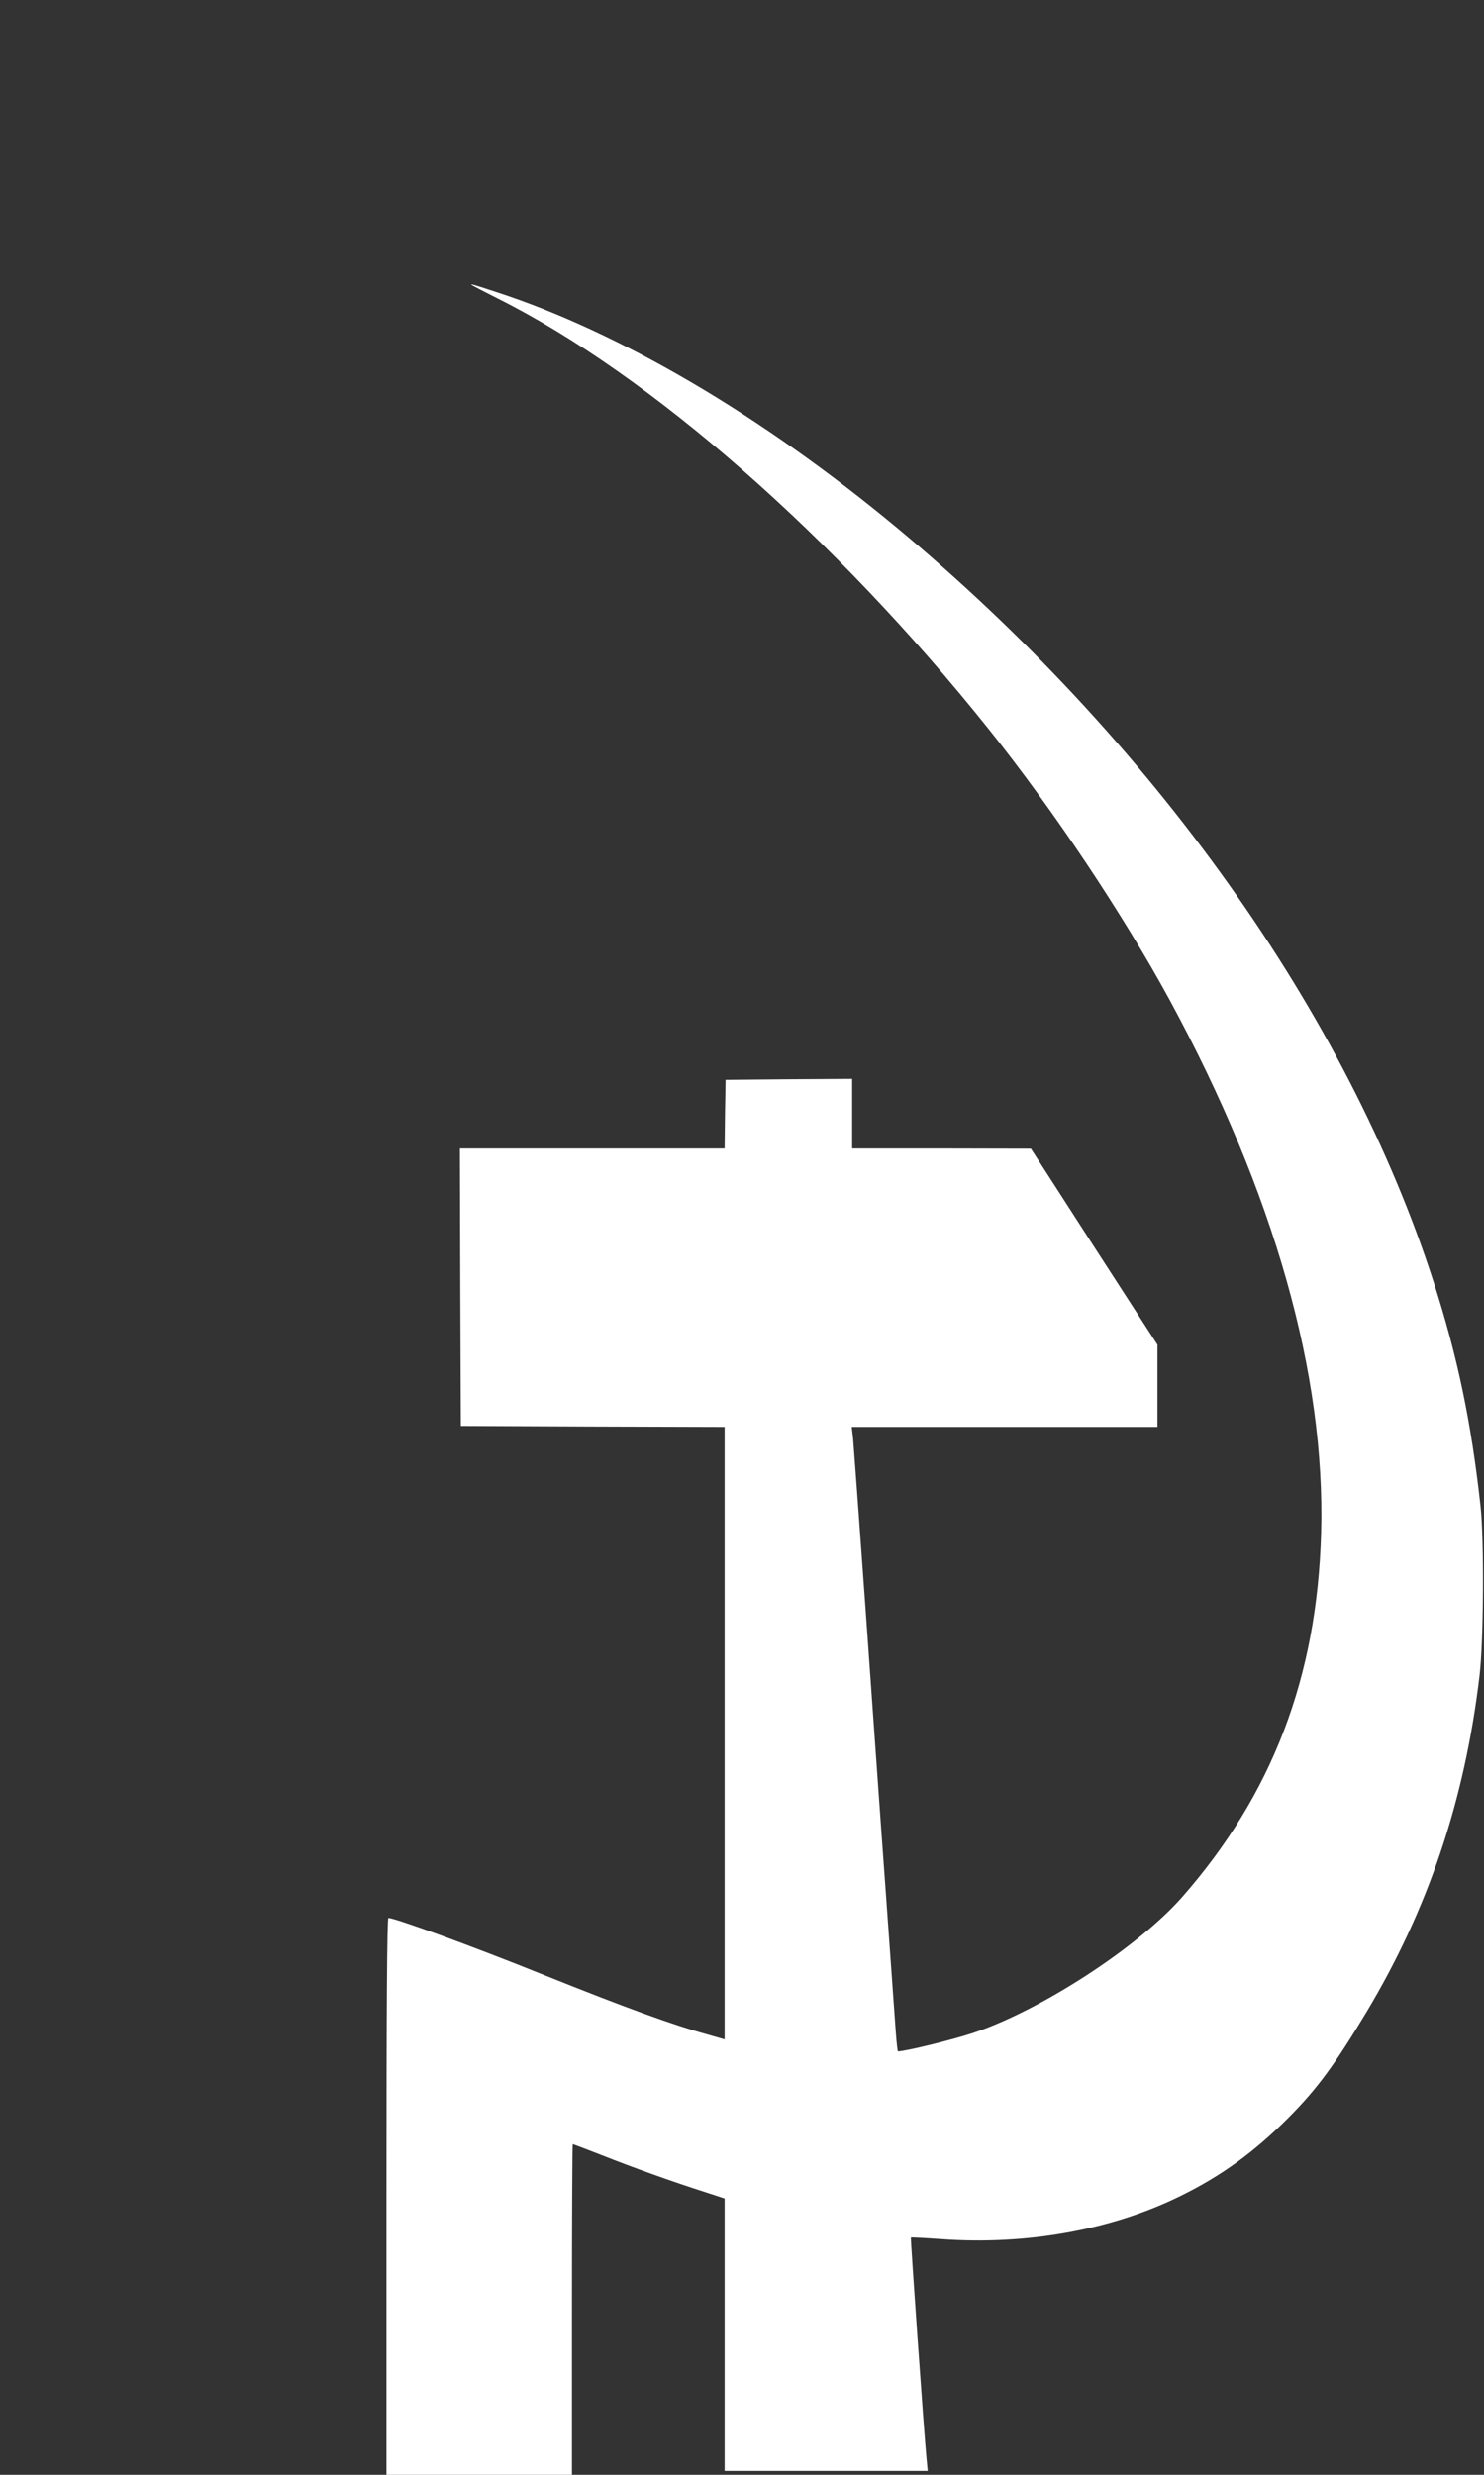
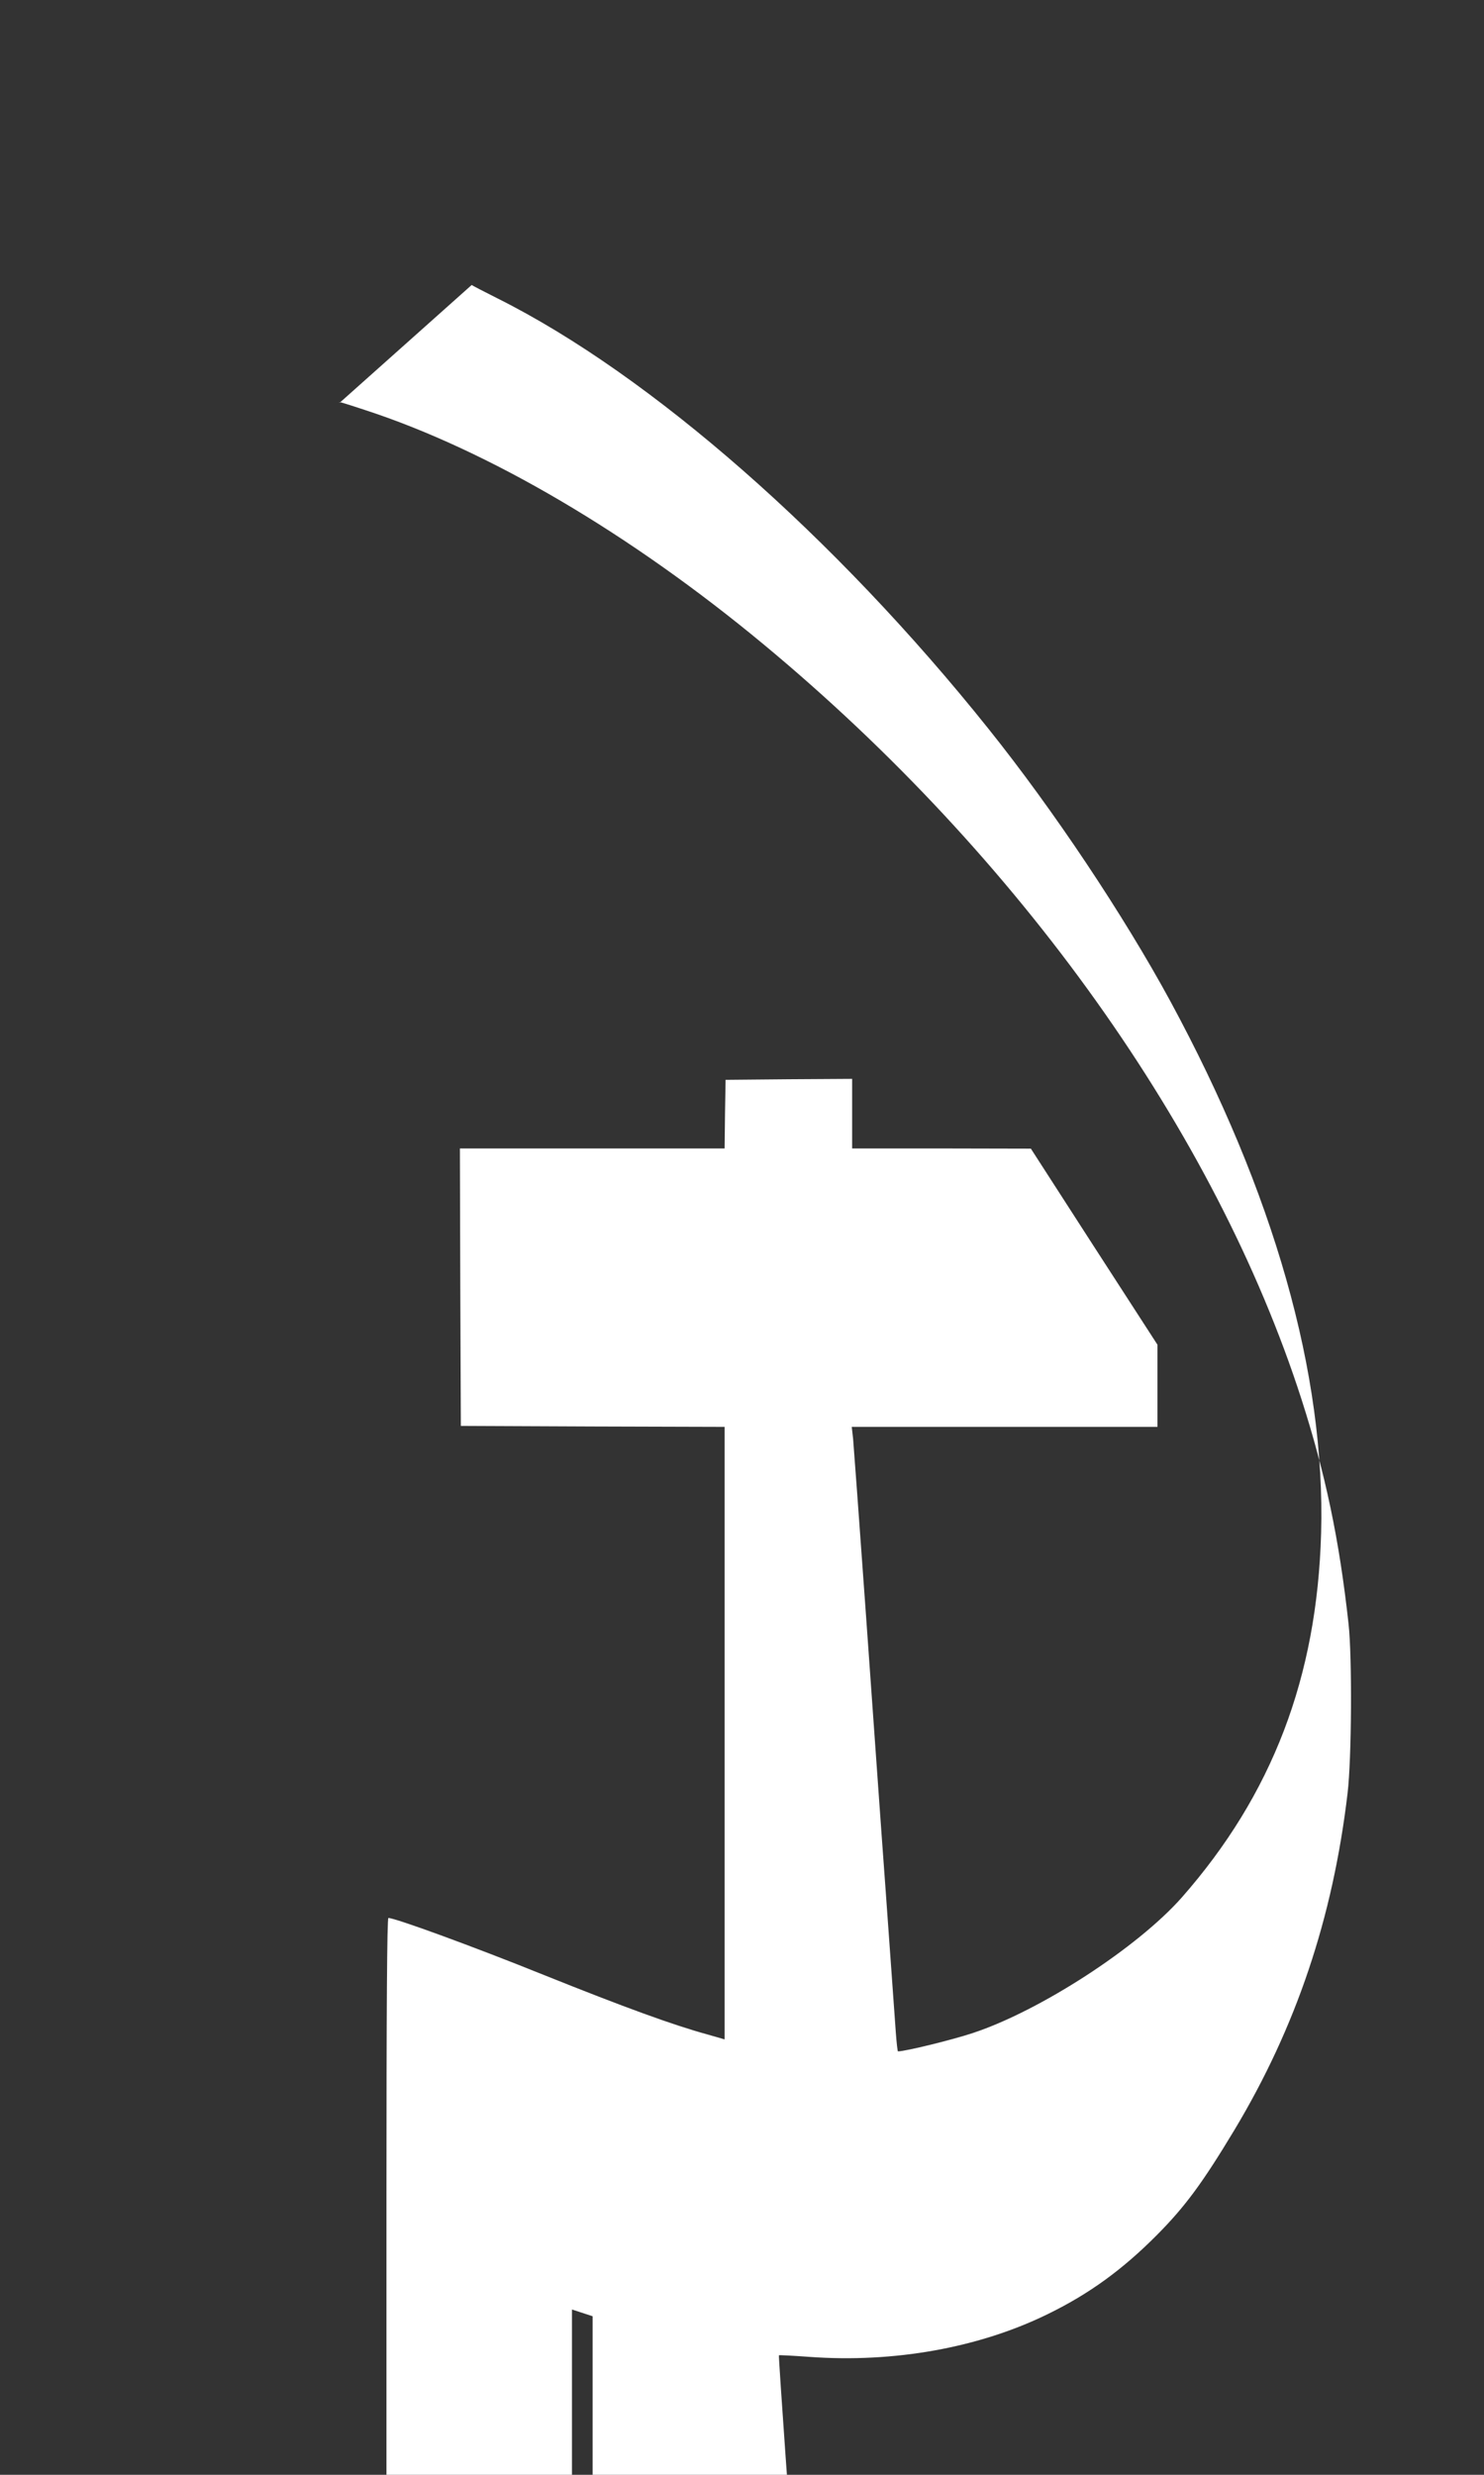
<svg xmlns="http://www.w3.org/2000/svg" version="1.0" width="768pt" height="1280pt" viewBox="0 0 768 1280" preserveAspectRatio="xMidYMid meet">
  <rect x="0" y="0" width="768" height="1280" fill="#333333" stroke="none" />
  <g transform="translate(0,1280) scale(0.1,-0.1)" fill="#ffffff" stroke="none">
-     <path d="M2441 11326 c2 -2 63 -34 135 -70 790 -395 1745 -1232 2540 -2226 337 -421 698 -962 940 -1407 537 -991 804 -1930 781 -2753 -21 -745 -253 -1352 -721 -1884 -229 -259 -731 -585 -1081 -701 -105 -35 -350 -95 -388 -95 -2 0 -7 44 -11 98 -4 53 -27 374 -51 712 -25 338 -71 993 -104 1455 -33 462 -63 868 -66 903 l-7 62 791 0 791 0 0 213 0 212 -328 507 -327 507 -462 1 -463 0 0 180 0 180 -327 -2 -328 -3 -3 -177 -2 -178 -685 0 -685 0 2 -717 3 -718 683 -3 682 -2 0 -1584 0 -1584 -87 25 c-179 49 -429 140 -848 308 -367 148 -770 295 -805 295 -7 0 -10 -468 -10 -1440 l0 -1440 480 0 480 0 0 855 c0 470 2 855 4 855 2 0 69 -25 148 -56 161 -64 371 -139 531 -190 l107 -35 0 -705 0 -704 525 0 526 0 -6 63 c-13 134 -84 1141 -81 1144 1 2 72 -2 157 -8 439 -32 880 47 1236 222 213 104 385 229 563 408 146 147 236 269 401 543 319 531 510 1097 586 1743 21 176 24 703 5 875 -48 436 -119 774 -243 1160 -446 1385 -1460 2808 -2784 3906 -691 573 -1426 1005 -2065 1213 -125 41 -137 44 -129 37z" />
+     <path d="M2441 11326 c2 -2 63 -34 135 -70 790 -395 1745 -1232 2540 -2226 337 -421 698 -962 940 -1407 537 -991 804 -1930 781 -2753 -21 -745 -253 -1352 -721 -1884 -229 -259 -731 -585 -1081 -701 -105 -35 -350 -95 -388 -95 -2 0 -7 44 -11 98 -4 53 -27 374 -51 712 -25 338 -71 993 -104 1455 -33 462 -63 868 -66 903 l-7 62 791 0 791 0 0 213 0 212 -328 507 -327 507 -462 1 -463 0 0 180 0 180 -327 -2 -328 -3 -3 -177 -2 -178 -685 0 -685 0 2 -717 3 -718 683 -3 682 -2 0 -1584 0 -1584 -87 25 c-179 49 -429 140 -848 308 -367 148 -770 295 -805 295 -7 0 -10 -468 -10 -1440 l0 -1440 480 0 480 0 0 855 l107 -35 0 -705 0 -704 525 0 526 0 -6 63 c-13 134 -84 1141 -81 1144 1 2 72 -2 157 -8 439 -32 880 47 1236 222 213 104 385 229 563 408 146 147 236 269 401 543 319 531 510 1097 586 1743 21 176 24 703 5 875 -48 436 -119 774 -243 1160 -446 1385 -1460 2808 -2784 3906 -691 573 -1426 1005 -2065 1213 -125 41 -137 44 -129 37z" />
  </g>
</svg>